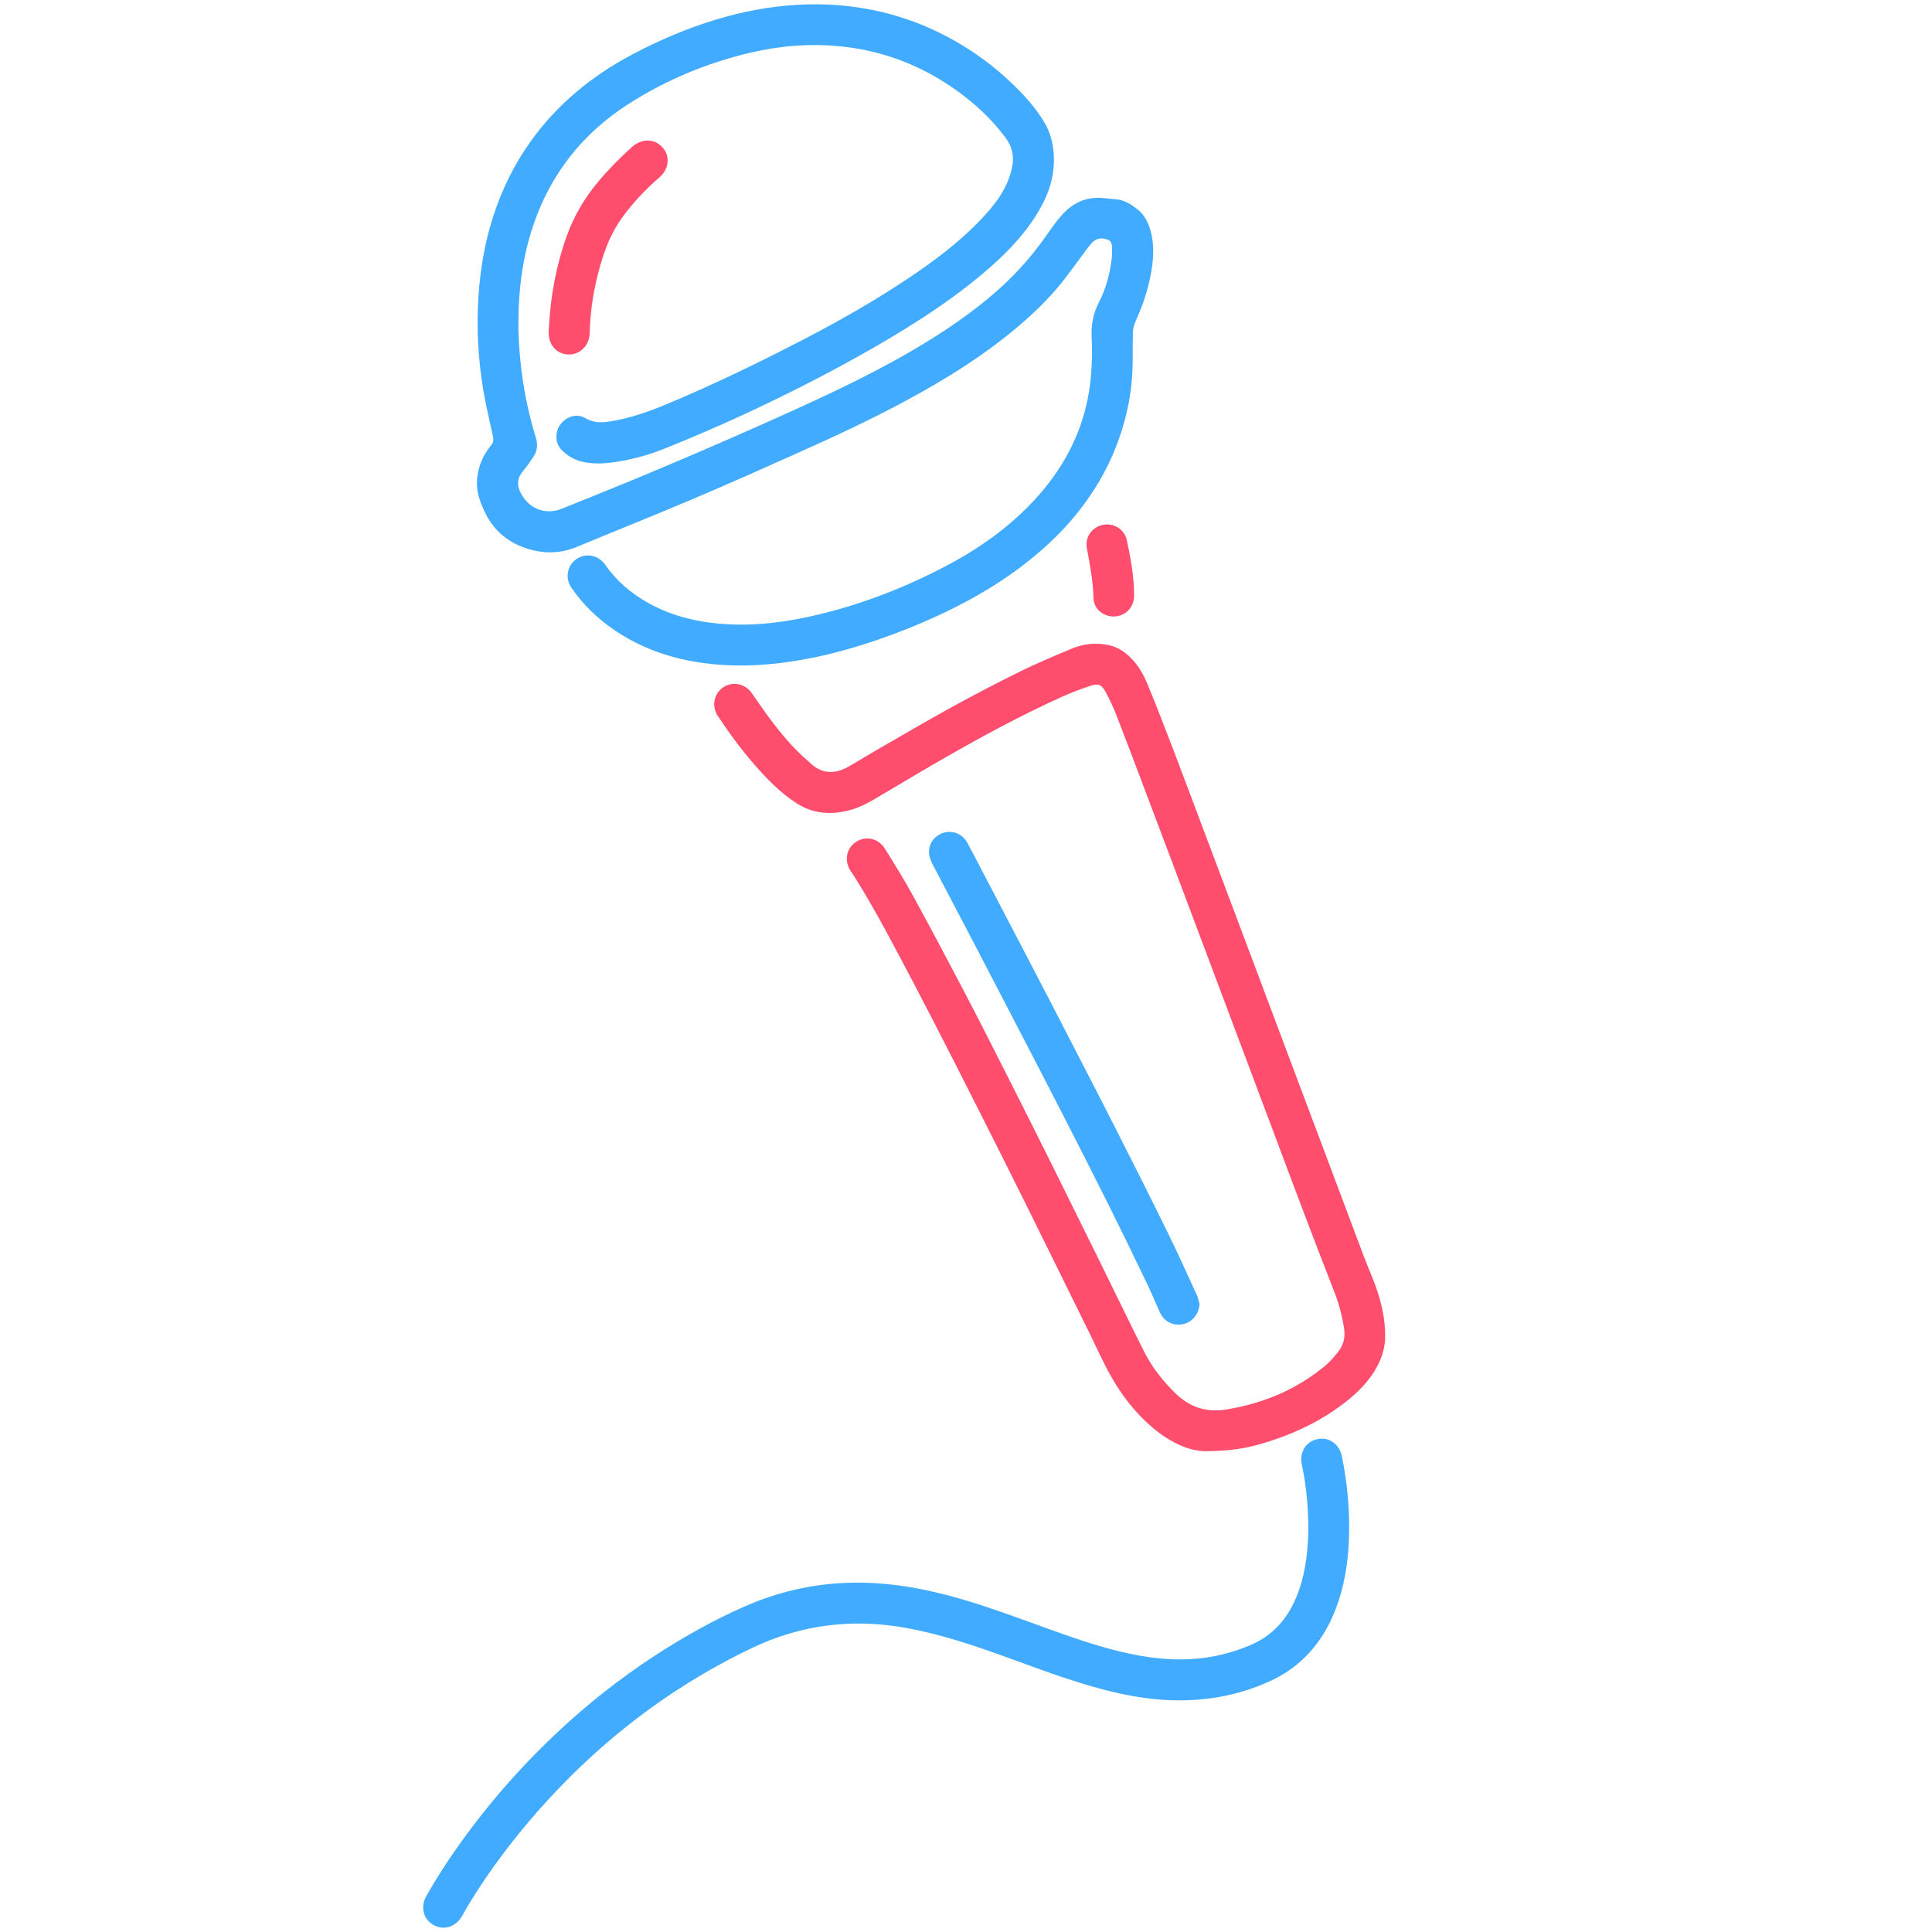
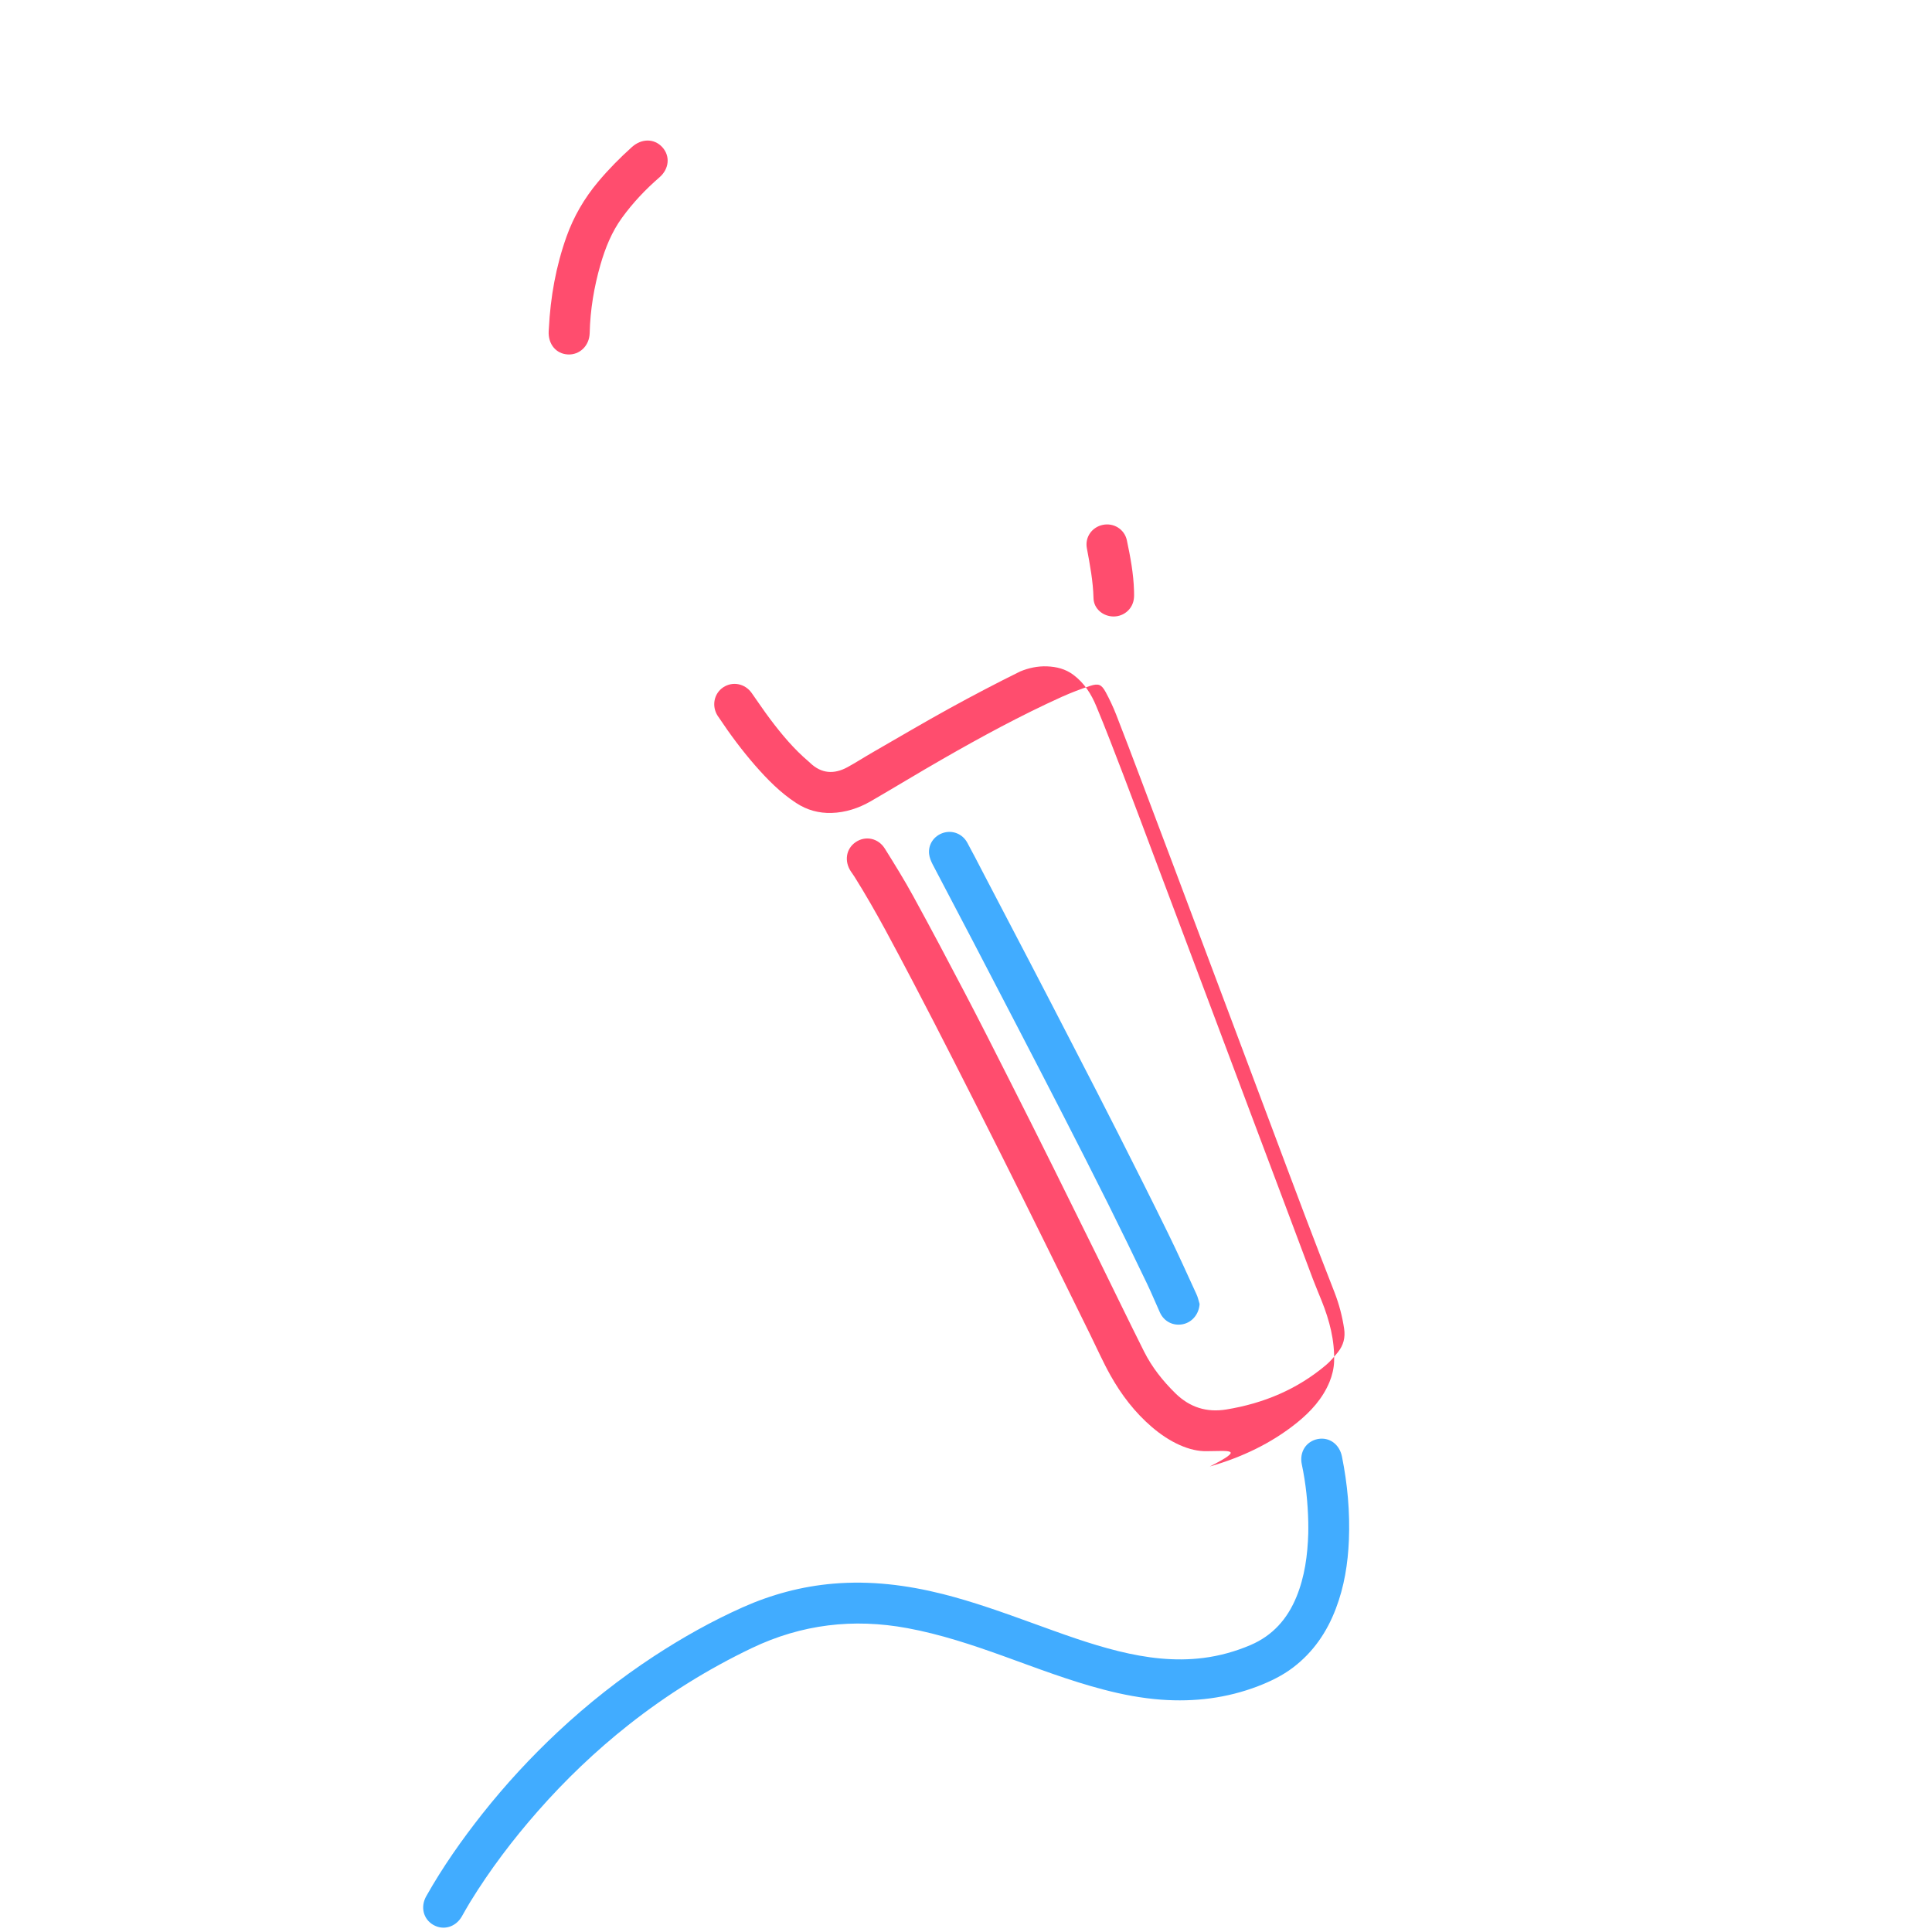
<svg xmlns="http://www.w3.org/2000/svg" version="1.1" id="Layer_1" x="0px" y="0px" width="32px" height="32px" viewBox="0 0 32 32" enable-background="new 0 0 32 32" xml:space="preserve">
-   <path fill="#41ACFF" d="M8.586,5.44c0.013,0.585,0.102,1.2,0.287,1.8c0.034,0.111,0.032,0.216-0.031,0.313  C8.792,7.632,8.739,7.711,8.679,7.782c-0.11,0.127-0.128,0.241-0.051,0.389c0.131,0.254,0.407,0.364,0.672,0.257  c0.525-0.211,1.049-0.421,1.57-0.641c0.601-0.253,1.2-0.511,1.796-0.777c0.721-0.322,1.441-0.648,2.134-1.029  c0.572-0.315,1.124-0.663,1.624-1.086c0.351-0.297,0.657-0.633,0.919-1.011c0.078-0.113,0.158-0.227,0.25-0.328  c0.168-0.185,0.377-0.291,0.633-0.279c0.083,0.004,0.165,0.018,0.248,0.023c0.146,0.008,0.263,0.086,0.37,0.17  c0.115,0.092,0.18,0.225,0.217,0.368c0.072,0.282,0.036,0.561-0.028,0.839c-0.053,0.23-0.137,0.45-0.233,0.666  c-0.024,0.054-0.035,0.118-0.036,0.178c-0.006,0.225,0.003,0.45-0.01,0.674c-0.024,0.412-0.116,0.81-0.265,1.194  c-0.149,0.385-0.355,0.737-0.609,1.062c-0.201,0.258-0.43,0.49-0.678,0.703c-0.398,0.342-0.836,0.623-1.301,0.864  c-0.445,0.23-0.906,0.421-1.38,0.584c-0.361,0.123-0.726,0.227-1.1,0.3c-0.616,0.121-1.235,0.165-1.859,0.067  c-0.504-0.079-0.975-0.25-1.398-0.541c-0.274-0.188-0.51-0.417-0.699-0.692C9.356,9.579,9.392,9.37,9.544,9.263  c0.156-0.11,0.364-0.074,0.479,0.09c0.187,0.267,0.427,0.473,0.708,0.631c0.327,0.184,0.68,0.286,1.051,0.332  c0.535,0.066,1.064,0.017,1.588-0.095c0.792-0.17,1.543-0.453,2.26-0.826c0.57-0.296,1.091-0.661,1.526-1.138  c0.529-0.581,0.851-1.257,0.915-2.046c0.017-0.209,0.021-0.42,0.01-0.63c-0.01-0.202,0.025-0.385,0.117-0.565  c0.112-0.217,0.178-0.452,0.211-0.694c0.009-0.064,0.012-0.13,0.01-0.195c-0.001-0.061,0.001-0.132-0.071-0.157  c-0.077-0.027-0.158-0.035-0.228,0.021c-0.034,0.027-0.063,0.06-0.089,0.095c-0.13,0.174-0.257,0.351-0.389,0.523  c-0.206,0.268-0.443,0.507-0.698,0.729c-0.593,0.517-1.256,0.931-1.947,1.303c-0.559,0.301-1.133,0.57-1.712,0.829  c-0.602,0.27-1.204,0.539-1.811,0.796c-0.637,0.271-1.281,0.526-1.919,0.792c-0.306,0.127-0.611,0.114-0.91-0.002  c-0.256-0.1-0.459-0.276-0.589-0.523C8.005,8.436,7.961,8.331,7.93,8.224C7.89,8.087,7.892,7.946,7.922,7.805  c0.035-0.163,0.11-0.306,0.215-0.433c0.041-0.049,0.038-0.098,0.026-0.153C8.11,6.972,8.049,6.725,8.007,6.475  C7.919,5.955,7.89,5.432,7.925,4.904c0.03-0.443,0.103-0.878,0.238-1.301c0.145-0.456,0.352-0.88,0.632-1.269  c0.44-0.613,1.007-1.075,1.67-1.428c0.446-0.237,0.909-0.435,1.392-0.581c0.438-0.133,0.886-0.218,1.344-0.245  c0.459-0.027,0.913,0.007,1.361,0.109c0.391,0.088,0.763,0.228,1.118,0.414c0.358,0.188,0.687,0.418,0.986,0.69  c0.239,0.217,0.462,0.452,0.63,0.73c0.095,0.156,0.142,0.333,0.156,0.516c0.029,0.373-0.09,0.707-0.285,1.018  c-0.239,0.382-0.555,0.695-0.898,0.983C15.635,5.07,14.934,5.5,14.216,5.902c-0.633,0.354-1.281,0.679-1.939,0.983  c-0.414,0.191-0.835,0.37-1.258,0.541c-0.296,0.12-0.605,0.201-0.924,0.239C9.94,7.684,9.783,7.681,9.631,7.644  c-0.124-0.03-0.236-0.097-0.326-0.188C9.194,7.345,9.187,7.165,9.278,7.035C9.37,6.903,9.553,6.841,9.692,6.924  c0.149,0.09,0.296,0.077,0.451,0.05c0.302-0.053,0.59-0.151,0.871-0.268c0.794-0.33,1.566-0.705,2.328-1.101  c0.566-0.295,1.121-0.61,1.653-0.963c0.454-0.301,0.891-0.624,1.266-1.022c0.167-0.177,0.322-0.366,0.42-0.591  c0.04-0.092,0.071-0.191,0.088-0.29c0.028-0.164-0.01-0.316-0.11-0.452c-0.278-0.375-0.624-0.675-1.016-0.924  c-0.529-0.336-1.108-0.535-1.732-0.596c-0.499-0.049-0.992-0.009-1.479,0.105c-0.723,0.169-1.4,0.452-2.025,0.852  C9.649,2.211,9.119,2.881,8.83,3.739C8.649,4.278,8.582,4.833,8.586,5.44z" />
-   <path fill="#FF4D6E" d="M19.99,24.036c-0.285,0.008-0.616-0.147-0.909-0.398c-0.284-0.243-0.509-0.537-0.69-0.861  c-0.122-0.218-0.223-0.447-0.334-0.672c-0.243-0.494-0.486-0.989-0.73-1.482c-0.239-0.484-0.479-0.968-0.721-1.451  c-0.268-0.535-0.538-1.068-0.809-1.601c-0.219-0.429-0.439-0.859-0.663-1.285c-0.313-0.593-0.62-1.189-0.977-1.758  c-0.019-0.031-0.041-0.06-0.061-0.09c-0.117-0.172-0.084-0.381,0.077-0.49c0.162-0.11,0.374-0.067,0.483,0.108  c0.161,0.258,0.322,0.517,0.468,0.784c0.291,0.531,0.574,1.065,0.855,1.602c0.249,0.475,0.491,0.954,0.733,1.433  c0.249,0.491,0.496,0.984,0.741,1.477c0.242,0.487,0.483,0.974,0.723,1.462c0.258,0.523,0.511,1.049,0.773,1.571  c0.131,0.261,0.311,0.488,0.52,0.693c0.238,0.233,0.518,0.321,0.846,0.267c0.614-0.101,1.169-0.332,1.647-0.735  c0.074-0.062,0.137-0.139,0.199-0.215c0.091-0.113,0.124-0.243,0.102-0.388c-0.031-0.205-0.083-0.404-0.158-0.598  c-0.162-0.415-0.323-0.831-0.481-1.248c-0.192-0.505-0.38-1.011-0.57-1.516c-0.171-0.455-0.341-0.909-0.512-1.364  c-0.19-0.506-0.38-1.011-0.57-1.517c-0.173-0.461-0.347-0.923-0.52-1.384c-0.189-0.502-0.378-1.004-0.568-1.506  c-0.131-0.346-0.261-0.692-0.396-1.036c-0.05-0.128-0.109-0.253-0.174-0.374c-0.07-0.128-0.119-0.149-0.259-0.103  c-0.158,0.052-0.314,0.112-0.466,0.18c-0.681,0.308-1.337,0.664-1.985,1.036c-0.396,0.227-0.786,0.465-1.181,0.694  c-0.2,0.115-0.418,0.187-0.65,0.194c-0.21,0.006-0.407-0.047-0.586-0.165c-0.261-0.17-0.476-0.389-0.679-0.621  c-0.217-0.249-0.414-0.513-0.597-0.788c-0.008-0.012-0.017-0.023-0.025-0.036c-0.102-0.162-0.061-0.368,0.093-0.471  c0.156-0.103,0.36-0.063,0.471,0.094c0.103,0.145,0.201,0.293,0.308,0.435c0.19,0.252,0.392,0.494,0.634,0.699  c0.008,0.007,0.017,0.014,0.024,0.022c0.188,0.181,0.397,0.194,0.619,0.074c0.143-0.078,0.28-0.167,0.421-0.248  c0.424-0.244,0.845-0.493,1.274-0.729c0.384-0.211,0.773-0.415,1.166-0.609c0.276-0.136,0.561-0.255,0.844-0.374  c0.141-0.059,0.293-0.091,0.446-0.085c0.155,0.006,0.303,0.041,0.436,0.14c0.182,0.136,0.297,0.319,0.38,0.52  c0.158,0.378,0.303,0.761,0.45,1.143c0.174,0.454,0.343,0.909,0.514,1.363c0.172,0.458,0.345,0.916,0.517,1.374  c0.17,0.451,0.339,0.902,0.509,1.354c0.192,0.512,0.385,1.025,0.577,1.537c0.171,0.455,0.342,0.909,0.513,1.364  c0.169,0.451,0.338,0.903,0.508,1.354c0.046,0.122,0.098,0.242,0.146,0.363c0.129,0.322,0.216,0.655,0.205,1.004  c-0.004,0.113-0.033,0.231-0.076,0.336c-0.113,0.274-0.308,0.488-0.536,0.673c-0.43,0.347-0.92,0.576-1.447,0.728  C20.626,23.99,20.366,24.033,19.99,24.036z" />
+   <path fill="#FF4D6E" d="M19.99,24.036c-0.285,0.008-0.616-0.147-0.909-0.398c-0.284-0.243-0.509-0.537-0.69-0.861  c-0.122-0.218-0.223-0.447-0.334-0.672c-0.243-0.494-0.486-0.989-0.73-1.482c-0.239-0.484-0.479-0.968-0.721-1.451  c-0.268-0.535-0.538-1.068-0.809-1.601c-0.219-0.429-0.439-0.859-0.663-1.285c-0.313-0.593-0.62-1.189-0.977-1.758  c-0.019-0.031-0.041-0.06-0.061-0.09c-0.117-0.172-0.084-0.381,0.077-0.49c0.162-0.11,0.374-0.067,0.483,0.108  c0.161,0.258,0.322,0.517,0.468,0.784c0.291,0.531,0.574,1.065,0.855,1.602c0.249,0.475,0.491,0.954,0.733,1.433  c0.249,0.491,0.496,0.984,0.741,1.477c0.242,0.487,0.483,0.974,0.723,1.462c0.258,0.523,0.511,1.049,0.773,1.571  c0.131,0.261,0.311,0.488,0.52,0.693c0.238,0.233,0.518,0.321,0.846,0.267c0.614-0.101,1.169-0.332,1.647-0.735  c0.074-0.062,0.137-0.139,0.199-0.215c0.091-0.113,0.124-0.243,0.102-0.388c-0.031-0.205-0.083-0.404-0.158-0.598  c-0.162-0.415-0.323-0.831-0.481-1.248c-0.192-0.505-0.38-1.011-0.57-1.516c-0.171-0.455-0.341-0.909-0.512-1.364  c-0.19-0.506-0.38-1.011-0.57-1.517c-0.173-0.461-0.347-0.923-0.52-1.384c-0.189-0.502-0.378-1.004-0.568-1.506  c-0.131-0.346-0.261-0.692-0.396-1.036c-0.05-0.128-0.109-0.253-0.174-0.374c-0.07-0.128-0.119-0.149-0.259-0.103  c-0.158,0.052-0.314,0.112-0.466,0.18c-0.681,0.308-1.337,0.664-1.985,1.036c-0.396,0.227-0.786,0.465-1.181,0.694  c-0.2,0.115-0.418,0.187-0.65,0.194c-0.21,0.006-0.407-0.047-0.586-0.165c-0.261-0.17-0.476-0.389-0.679-0.621  c-0.217-0.249-0.414-0.513-0.597-0.788c-0.008-0.012-0.017-0.023-0.025-0.036c-0.102-0.162-0.061-0.368,0.093-0.471  c0.156-0.103,0.36-0.063,0.471,0.094c0.103,0.145,0.201,0.293,0.308,0.435c0.19,0.252,0.392,0.494,0.634,0.699  c0.008,0.007,0.017,0.014,0.024,0.022c0.188,0.181,0.397,0.194,0.619,0.074c0.143-0.078,0.28-0.167,0.421-0.248  c0.424-0.244,0.845-0.493,1.274-0.729c0.384-0.211,0.773-0.415,1.166-0.609c0.141-0.059,0.293-0.091,0.446-0.085c0.155,0.006,0.303,0.041,0.436,0.14c0.182,0.136,0.297,0.319,0.38,0.52  c0.158,0.378,0.303,0.761,0.45,1.143c0.174,0.454,0.343,0.909,0.514,1.363c0.172,0.458,0.345,0.916,0.517,1.374  c0.17,0.451,0.339,0.902,0.509,1.354c0.192,0.512,0.385,1.025,0.577,1.537c0.171,0.455,0.342,0.909,0.513,1.364  c0.169,0.451,0.338,0.903,0.508,1.354c0.046,0.122,0.098,0.242,0.146,0.363c0.129,0.322,0.216,0.655,0.205,1.004  c-0.004,0.113-0.033,0.231-0.076,0.336c-0.113,0.274-0.308,0.488-0.536,0.673c-0.43,0.347-0.92,0.576-1.447,0.728  C20.626,23.99,20.366,24.033,19.99,24.036z" />
  <path fill="#41ACFF" d="M21.669,25.214c-0.007-0.323-0.04-0.643-0.107-0.96c-0.043-0.203,0.071-0.381,0.264-0.419  c0.191-0.037,0.36,0.086,0.401,0.29c0.092,0.457,0.134,0.918,0.115,1.383c-0.016,0.39-0.077,0.772-0.217,1.138  c-0.147,0.387-0.374,0.719-0.706,0.972c-0.177,0.135-0.376,0.231-0.583,0.311c-0.517,0.198-1.052,0.263-1.602,0.223  c-0.322-0.024-0.639-0.084-0.952-0.166c-0.566-0.147-1.11-0.357-1.659-0.555c-0.522-0.188-1.048-0.363-1.595-0.464  c-0.894-0.165-1.751-0.064-2.575,0.33c-0.729,0.349-1.41,0.773-2.044,1.274C9.866,29,9.366,29.478,8.908,29.999  c-0.415,0.472-0.793,0.971-1.122,1.507c-0.047,0.077-0.091,0.156-0.136,0.235c-0.101,0.178-0.306,0.239-0.475,0.14  c-0.165-0.096-0.214-0.299-0.115-0.474c0.271-0.481,0.587-0.931,0.929-1.364c0.383-0.484,0.8-0.936,1.251-1.358  c0.496-0.464,1.027-0.883,1.595-1.255c0.468-0.306,0.954-0.579,1.464-0.807c0.48-0.214,0.982-0.349,1.507-0.393  c0.614-0.052,1.215,0.023,1.809,0.172c0.51,0.129,1.004,0.307,1.498,0.486c0.467,0.169,0.932,0.342,1.415,0.461  c0.461,0.113,0.926,0.172,1.401,0.112c0.271-0.034,0.533-0.107,0.784-0.214c0.367-0.157,0.61-0.432,0.76-0.797  c0.138-0.337,0.185-0.692,0.196-1.053C21.671,25.337,21.669,25.275,21.669,25.214z" />
  <path fill="#41ACFF" d="M19.869,21.598c-0.01,0.163-0.118,0.3-0.272,0.334c-0.161,0.035-0.316-0.041-0.385-0.193  c-0.072-0.158-0.138-0.32-0.213-0.476c-0.212-0.441-0.425-0.881-0.643-1.318c-0.246-0.493-0.496-0.983-0.747-1.473  c-0.246-0.48-0.495-0.959-0.743-1.438c-0.25-0.482-0.501-0.965-0.752-1.446c-0.221-0.424-0.445-0.846-0.666-1.27  c-0.028-0.054-0.052-0.113-0.059-0.172c-0.018-0.16,0.081-0.302,0.233-0.351c0.154-0.049,0.319,0.015,0.399,0.162  c0.089,0.162,0.173,0.327,0.258,0.49c0.252,0.481,0.504,0.963,0.755,1.445c0.254,0.488,0.508,0.977,0.76,1.467  c0.244,0.473,0.489,0.946,0.729,1.421c0.278,0.549,0.555,1.099,0.826,1.652c0.163,0.332,0.314,0.669,0.468,1.004  C19.841,21.485,19.852,21.543,19.869,21.598z" />
  <path fill="#FF4D6E" d="M9.091,5.44c0.026-0.52,0.117-1.029,0.292-1.52c0.119-0.334,0.295-0.636,0.523-0.908  c0.172-0.206,0.36-0.396,0.56-0.576c0.16-0.144,0.37-0.145,0.504,0.002c0.134,0.147,0.114,0.36-0.048,0.5  c-0.231,0.2-0.439,0.42-0.619,0.668c-0.171,0.235-0.277,0.5-0.357,0.776c-0.107,0.371-0.17,0.75-0.179,1.135  C9.761,5.731,9.598,5.88,9.408,5.871C9.21,5.862,9.076,5.7,9.088,5.483C9.089,5.469,9.09,5.454,9.091,5.44z" />
  <path fill="#FF4D6E" d="M18.783,9.786c0,0.037,0.003,0.077-0.001,0.117c-0.015,0.176-0.159,0.306-0.334,0.308  c-0.176,0.001-0.332-0.127-0.336-0.303c-0.007-0.281-0.059-0.553-0.11-0.827c-0.035-0.185,0.085-0.351,0.266-0.388  c0.179-0.036,0.356,0.072,0.396,0.254C18.722,9.222,18.775,9.5,18.783,9.786z" />
</svg>